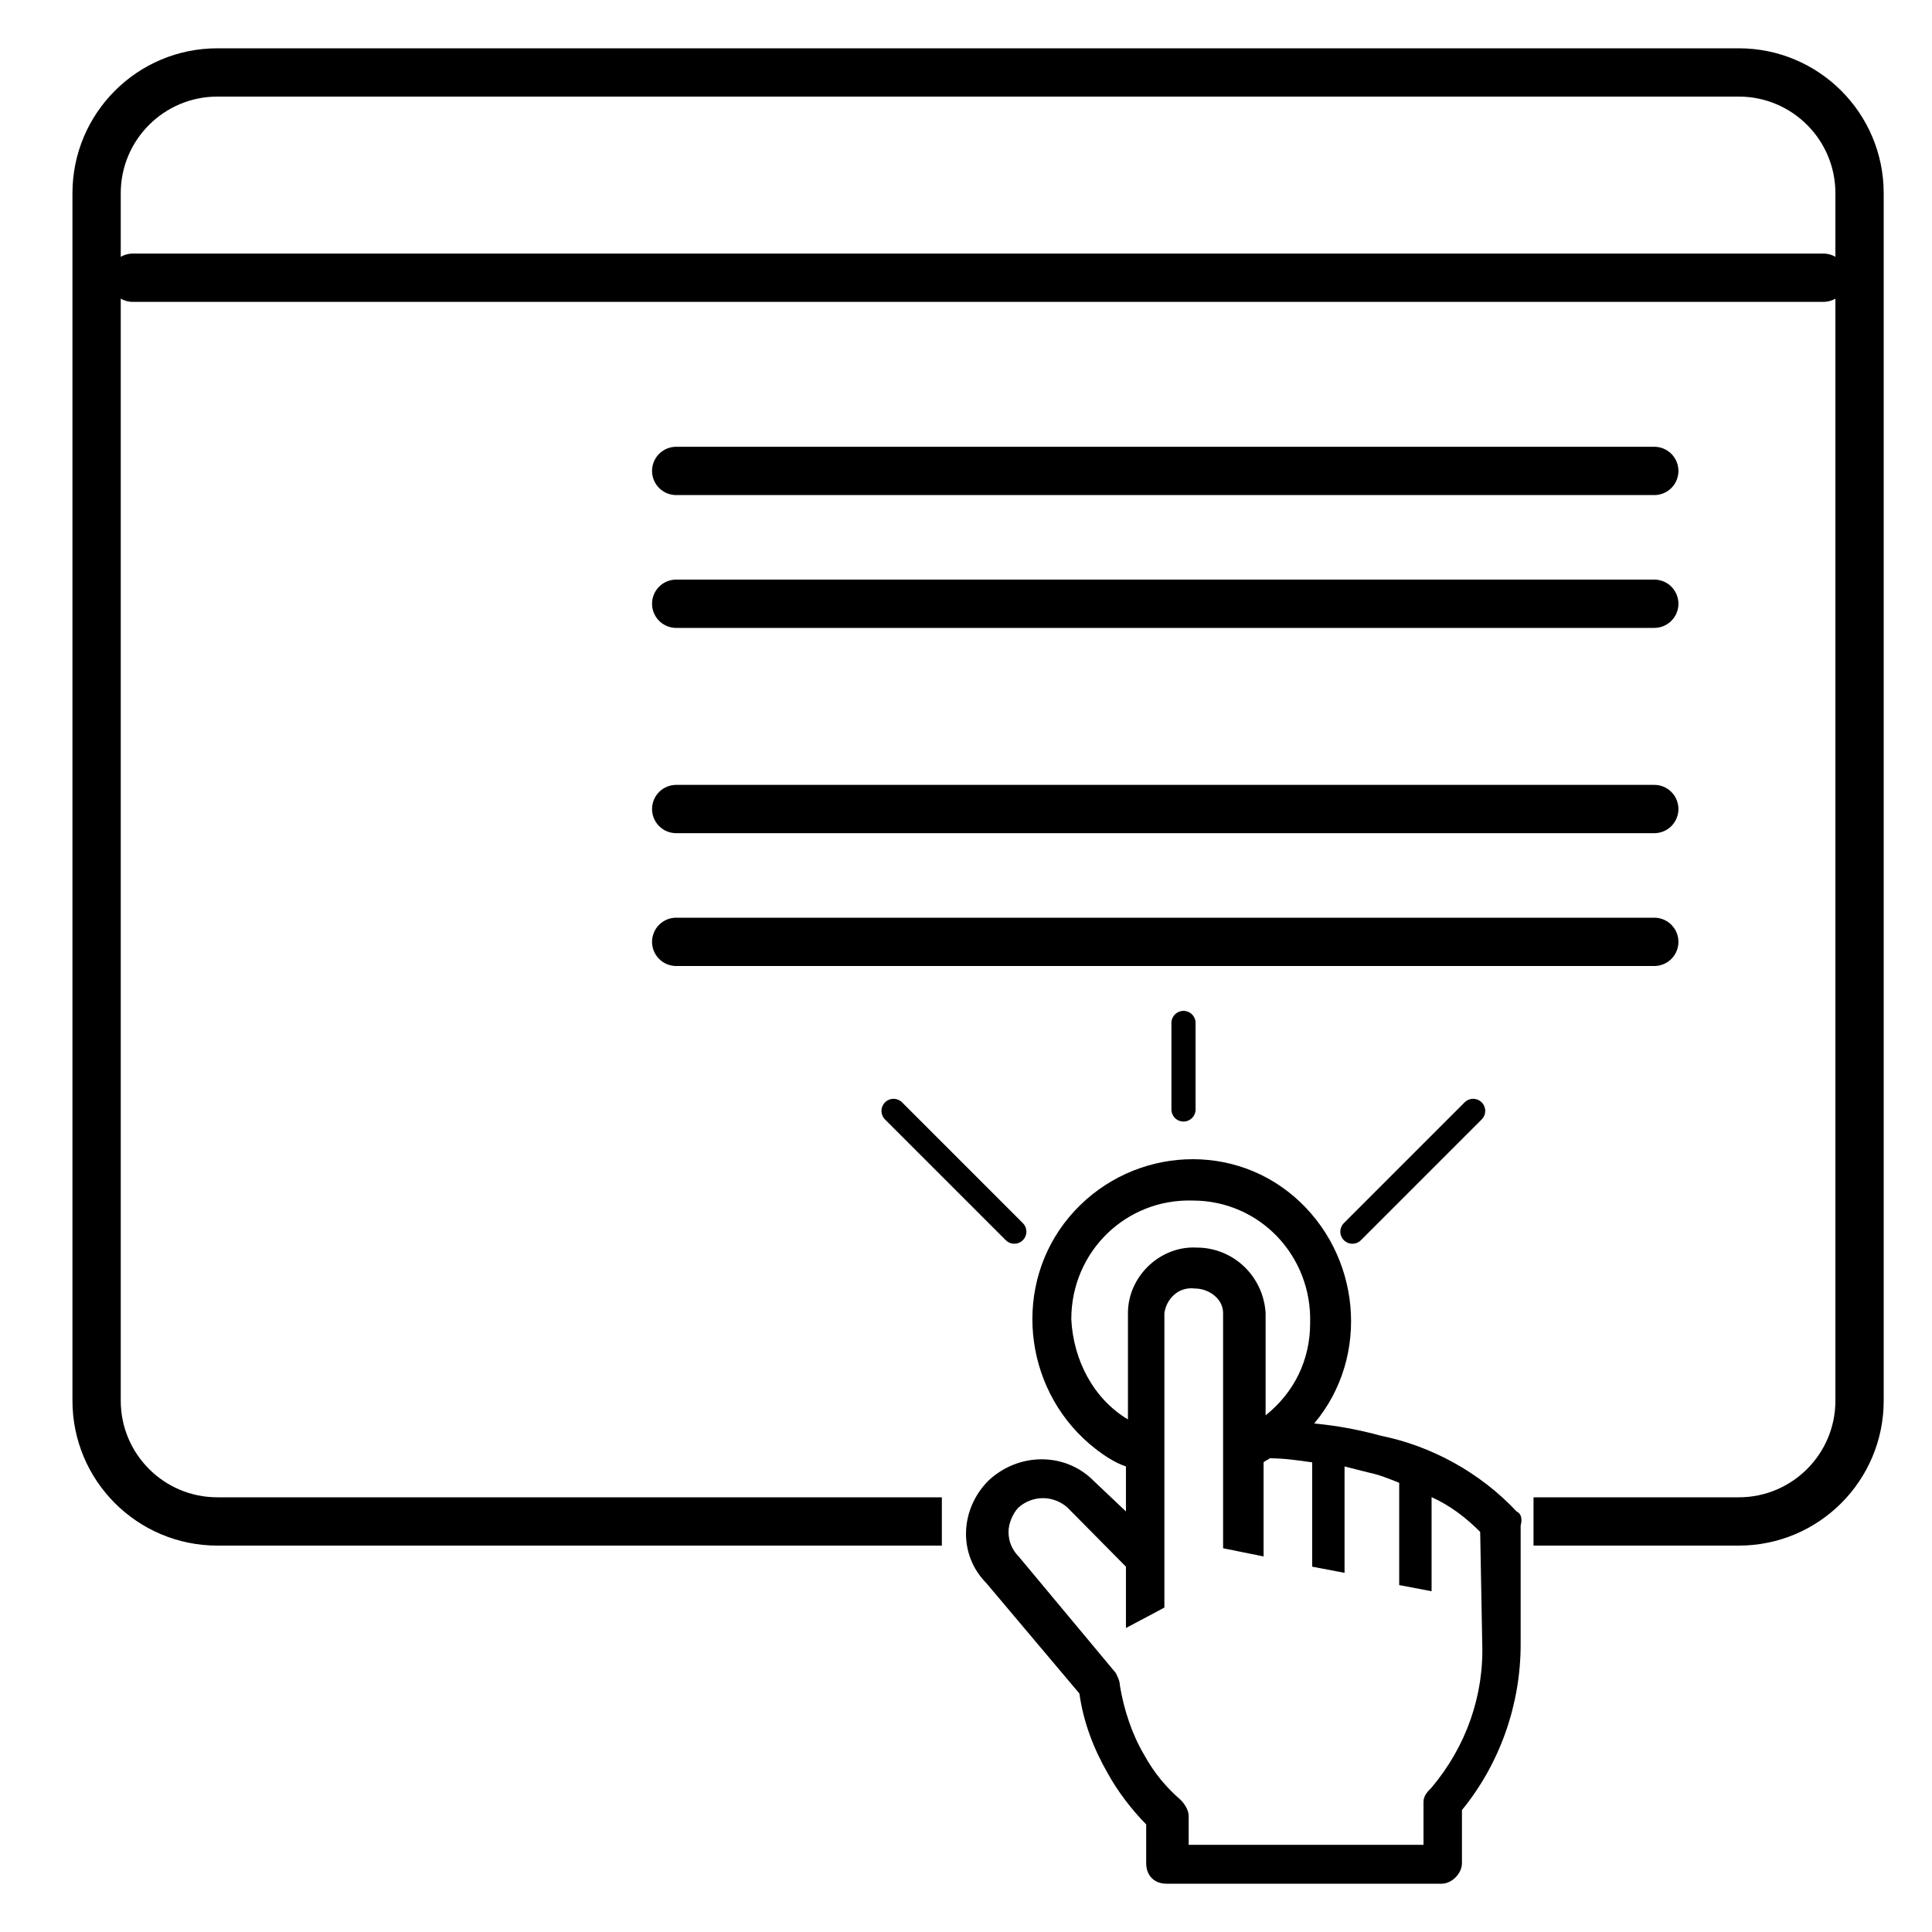
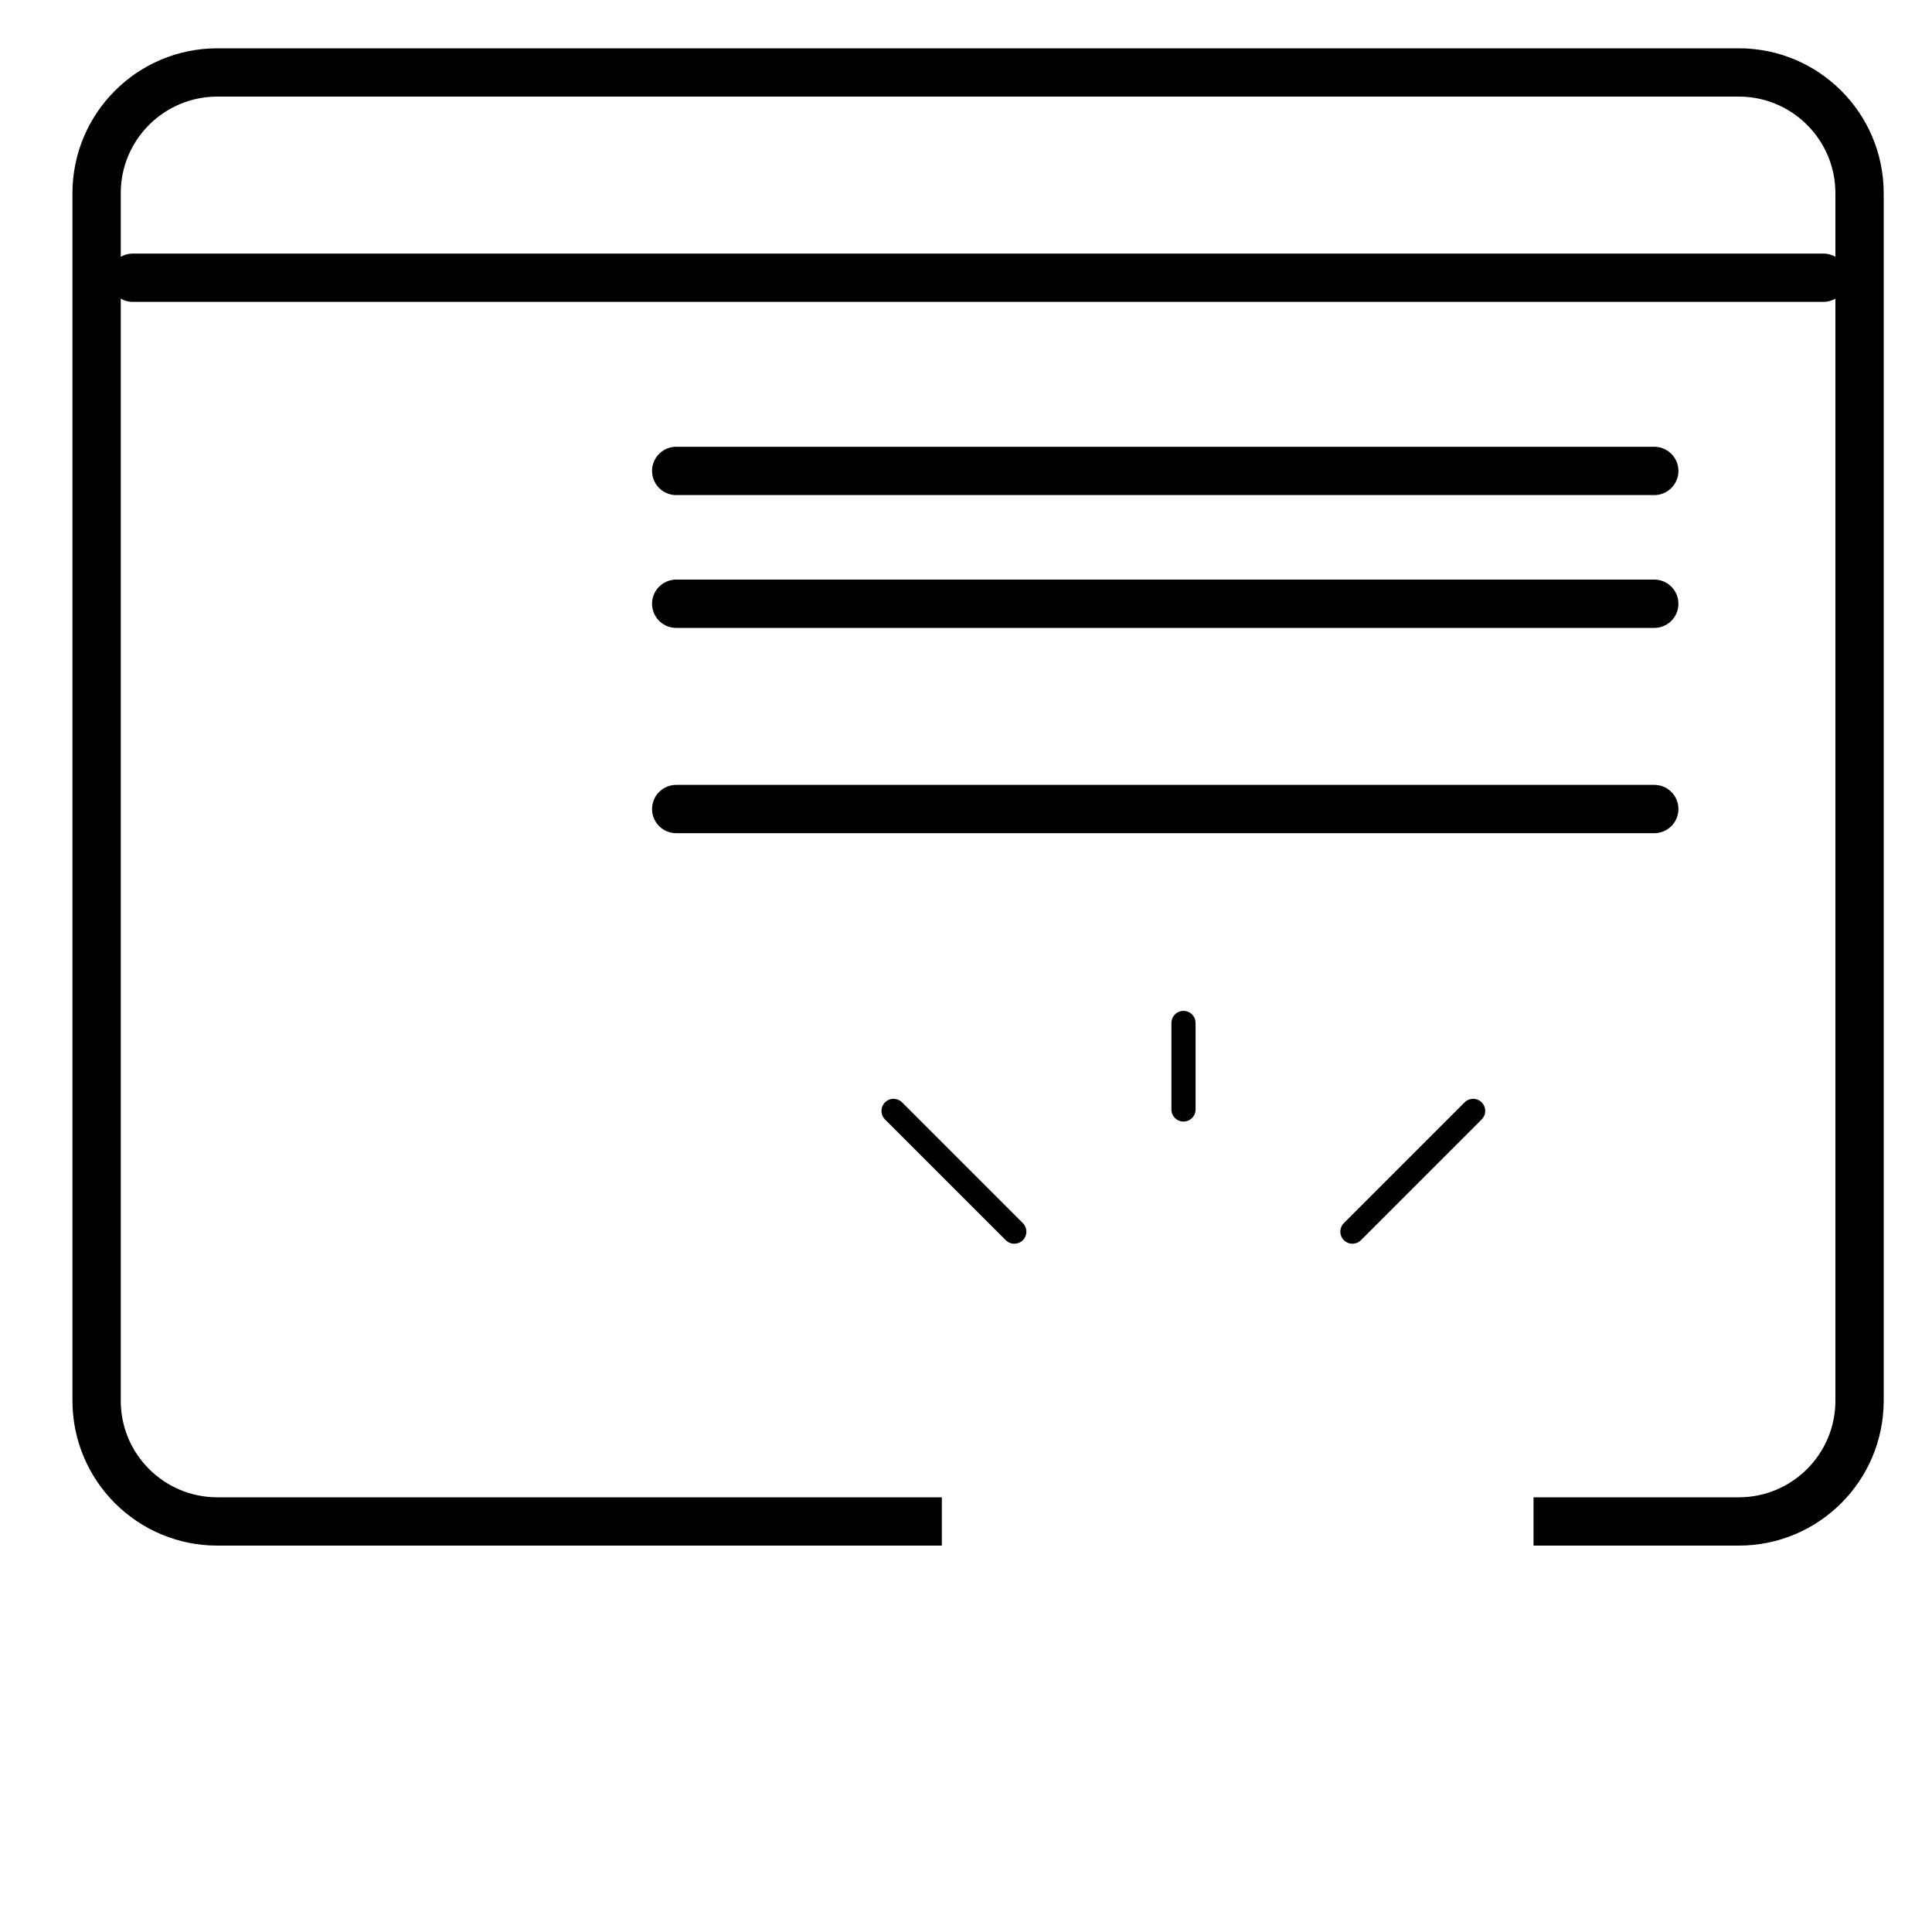
<svg xmlns="http://www.w3.org/2000/svg" width="80" height="80" viewBox="0 0 80 80" fill="none">
  <g id="8003166_web_website_browser_page_wireframe_icon 1">
    <g id="Group 93130">
      <path id="Vector 29" d="M5.5 11.5H75.5" stroke="black" stroke-width="2" stroke-linecap="round" />
-       <path id="Vector" d="M62.8 62.586C61.291 60.977 59.279 59.876 57.184 59.452C56.262 59.198 55.34 59.029 54.418 58.944C56.765 56.149 56.346 51.914 53.58 49.543C50.814 47.172 46.623 47.595 44.276 50.39C41.929 53.185 42.348 57.419 45.114 59.791C45.617 60.214 46.12 60.553 46.623 60.723V62.586L45.282 61.315C44.108 60.13 42.18 60.13 40.923 61.315C39.75 62.501 39.666 64.364 40.839 65.55L44.695 70.124C44.862 71.309 45.282 72.41 45.868 73.427C46.287 74.189 46.874 74.951 47.461 75.544V77.153C47.461 77.661 47.796 78 48.299 78H59.698C60.117 78 60.536 77.576 60.536 77.153V74.951C62.129 73.003 62.967 70.547 62.967 68.091V63.179C63.051 62.84 62.967 62.67 62.8 62.586ZM44.36 54.625C44.36 51.83 46.623 49.628 49.389 49.712C52.155 49.712 54.334 51.999 54.25 54.794C54.25 56.319 53.58 57.674 52.406 58.605V54.371C52.363 53.637 52.044 52.947 51.514 52.443C50.984 51.939 50.284 51.659 49.556 51.66C48.048 51.576 46.706 52.846 46.706 54.371V58.775C45.282 57.928 44.443 56.319 44.36 54.625ZM61.375 68.006C61.458 70.208 60.704 72.326 59.279 74.019C59.111 74.189 58.944 74.358 58.944 74.612V76.391H49.221V75.205C49.221 74.951 49.053 74.697 48.886 74.528C48.299 74.019 47.796 73.427 47.377 72.664C46.874 71.817 46.539 70.801 46.371 69.785C46.371 69.615 46.287 69.446 46.204 69.277L42.18 64.449C41.929 64.195 41.761 63.856 41.761 63.433C41.761 63.094 41.929 62.67 42.18 62.416C42.767 61.908 43.605 61.908 44.192 62.416L46.623 64.873V67.413L48.215 66.566V54.371C48.299 53.778 48.802 53.27 49.472 53.354C50.059 53.354 50.646 53.778 50.646 54.371V64.11L52.322 64.449V60.553C52.406 60.468 52.49 60.468 52.574 60.384C53.16 60.384 53.747 60.468 54.334 60.553V64.873L55.675 65.127V60.723L56.681 60.977C57.1 61.061 57.519 61.231 57.938 61.4V65.635L59.279 65.889V61.993C60.033 62.332 60.704 62.84 61.291 63.433L61.375 68.006Z" fill="black" />
      <path id="Vector 34" d="M56 51L61 46" stroke="black" stroke-linecap="round" />
      <path id="Vector 36" d="M49.006 45.941V42.358" stroke="black" stroke-linecap="round" />
      <path id="Vector 35" d="M42 51L37 46" stroke="black" stroke-linecap="round" />
      <path id="Rectangle 14790" d="M39 63H9C6.239 63 4 60.761 4 58V8C4 5.239 6.239 3 9 3H72C74.761 3 77 5.239 77 8V58C77 60.761 74.761 63 72 63H63.5" stroke="black" stroke-width="2" />
      <g id="Rectangle 14791">
        <mask id="path-7-inside-1_1315_1147" fill="white">
          <rect x="11" y="17" width="11" height="10" rx="1" />
        </mask>
        <rect x="11" y="17" width="11" height="10" rx="1" stroke="black" stroke-width="2.4" mask="url(#path-7-inside-1_1315_1147)" />
      </g>
      <g id="Rectangle 14792">
        <mask id="path-8-inside-2_1315_1147" fill="white">
          <rect x="11" y="31" width="11" height="10" rx="1" />
        </mask>
        <rect x="11" y="31" width="11" height="10" rx="1" stroke="black" stroke-width="2.4" mask="url(#path-8-inside-2_1315_1147)" />
      </g>
      <path id="Vector 30" d="M28 19.5H68.5" stroke="black" stroke-width="2" stroke-linecap="round" />
      <path id="Vector 32" d="M28 33.5H68.5" stroke="black" stroke-width="2" stroke-linecap="round" />
      <path id="Vector 31" d="M28 25H68.5" stroke="black" stroke-width="2" stroke-linecap="round" />
-       <path id="Vector 33" d="M28 39H68.5" stroke="black" stroke-width="2" stroke-linecap="round" />
    </g>
  </g>
</svg>